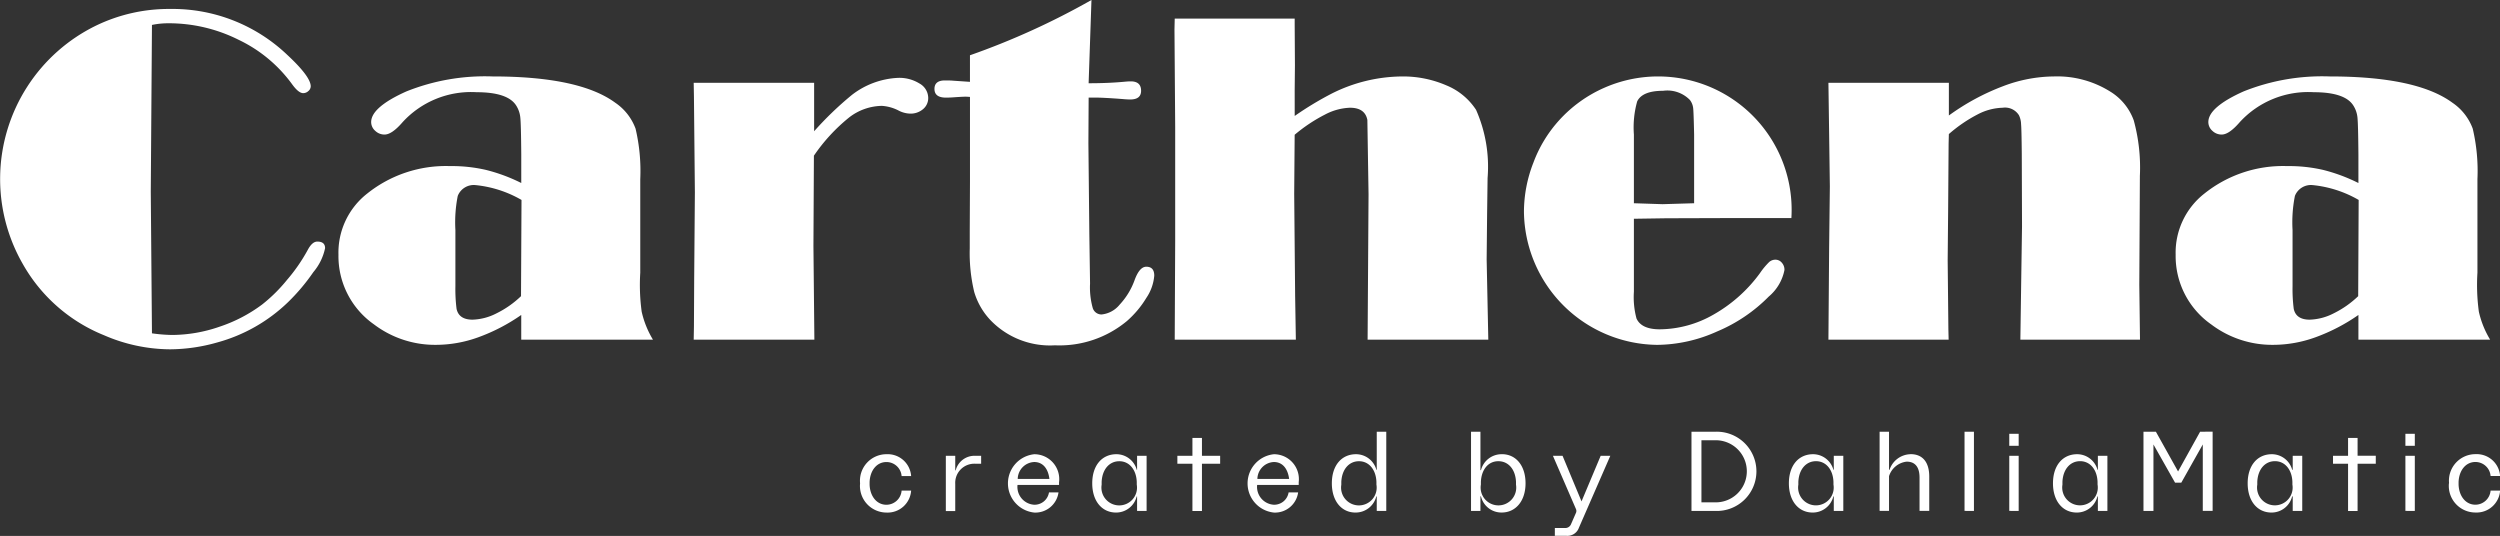
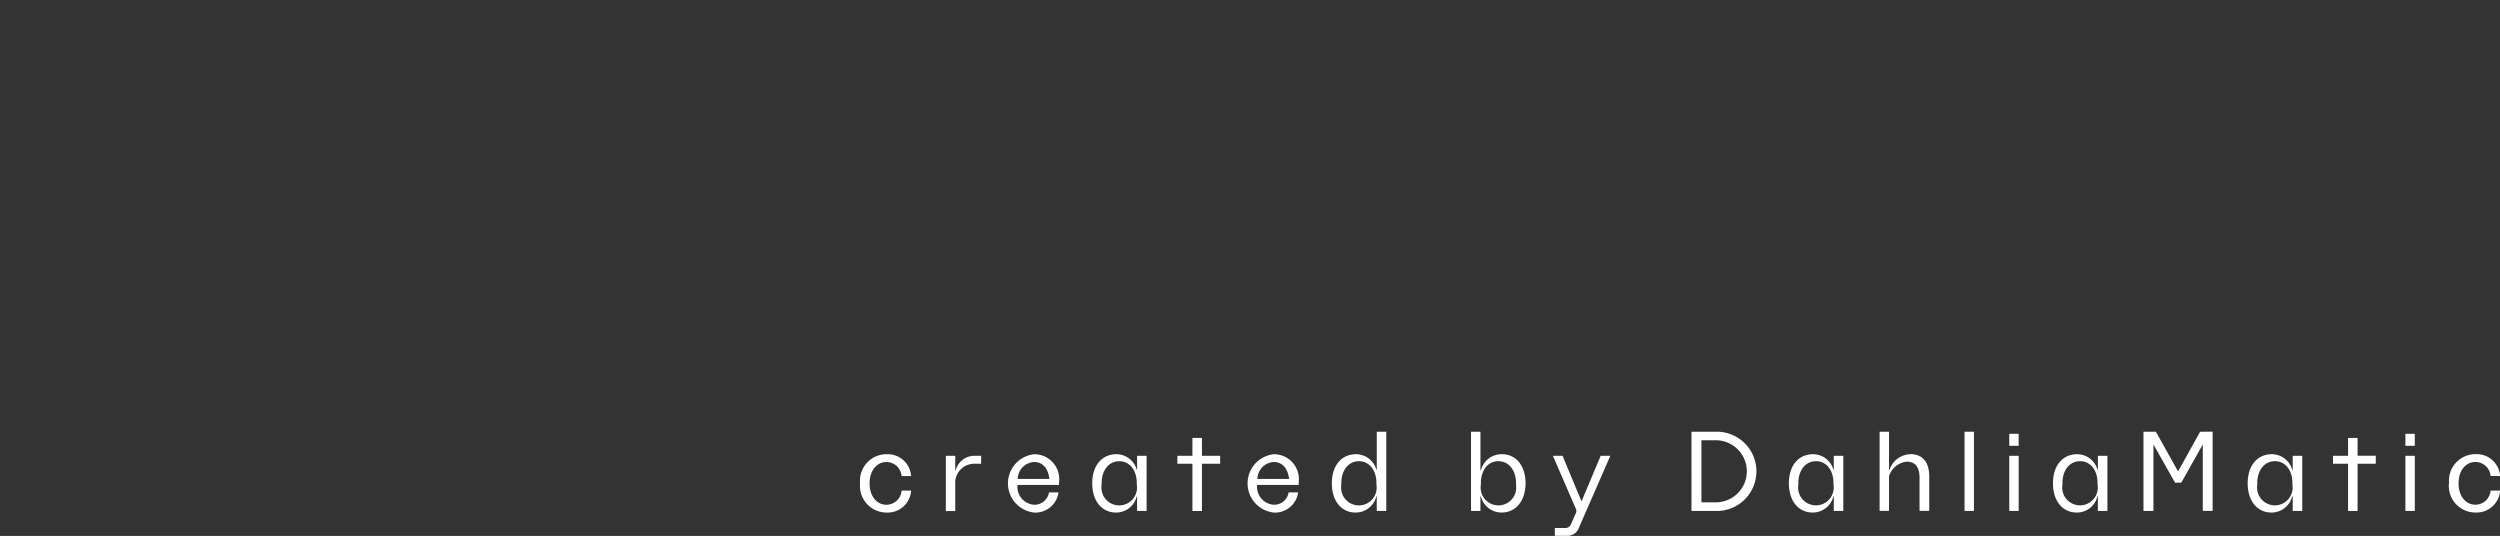
<svg xmlns="http://www.w3.org/2000/svg" width="132.851" height="28.478" viewBox="0 0 132.851 28.478">
  <rect x="0" y="0" width="132.851" height="28.478" fill="#333333" stroke="none" />
  <g id="Carthena_COLOR" transform="translate(-2.417 -17.543)">
-     <path id="Path_95" data-name="Path 95" d="M10.492,18.868l-.063,8.863.063,7.525a8.345,8.345,0,0,0,1.075.087,7.785,7.785,0,0,0,2.512-.437,7.966,7.966,0,0,0,2.275-1.187,8.33,8.33,0,0,0,1.313-1.3,9.117,9.117,0,0,0,1.1-1.588q.237-.45.512-.45.413,0,.413.35a2.89,2.89,0,0,1-.625,1.275,10.538,10.538,0,0,1-1.35,1.6,8.7,8.7,0,0,1-3.763,2.137,9.3,9.3,0,0,1-2.5.363,8.912,8.912,0,0,1-3.513-.75,8.685,8.685,0,0,1-4.3-3.762,9.067,9.067,0,0,1,3.9-12.7,8.881,8.881,0,0,1,3.913-.875,8.84,8.84,0,0,1,6.225,2.437q1.25,1.162,1.25,1.675a.332.332,0,0,1-.125.25.4.4,0,0,1-.275.112q-.25,0-.6-.488a7.491,7.491,0,0,0-2.838-2.35,8.268,8.268,0,0,0-3.725-.875A4.21,4.21,0,0,0,10.492,18.868Zm19.625,8.4V25.743q-.012-1.587-.05-1.95a1.443,1.443,0,0,0-.225-.65q-.45-.7-2.1-.7a4.931,4.931,0,0,0-3.938,1.6q-.562.65-.95.65a.706.706,0,0,1-.5-.2.618.618,0,0,1-.213-.463q0-.787,1.862-1.625a11.242,11.242,0,0,1,4.588-.8q4.625,0,6.525,1.4a2.848,2.848,0,0,1,1.075,1.375,9.811,9.811,0,0,1,.25,2.687v4.963a10.566,10.566,0,0,0,.075,2.075,4.966,4.966,0,0,0,.6,1.488h-7V34.28a9.851,9.851,0,0,1-2.288,1.188,6.61,6.61,0,0,1-2.225.4,5.376,5.376,0,0,1-3.313-1.087,4.43,4.43,0,0,1-1.887-3.7,3.982,3.982,0,0,1,1.525-3.25,6.69,6.69,0,0,1,4.4-1.462,8.107,8.107,0,0,1,1.9.2A9.085,9.085,0,0,1,30.117,27.268Zm.013.9a6.058,6.058,0,0,0-2.438-.788.913.913,0,0,0-.95.575,7.19,7.19,0,0,0-.125,1.813v2.987a8.344,8.344,0,0,0,.062,1.2q.125.575.85.575a2.975,2.975,0,0,0,1.275-.337,5.163,5.163,0,0,0,1.3-.912Zm15.538-2.35-.025,4.8.05,4.975H39.28l.013-.687.013-2.55.037-4.588-.05-5.1-.013-.725h6.4v2.575a17.722,17.722,0,0,1,2-1.925,4.326,4.326,0,0,1,2.45-.912,2.033,2.033,0,0,1,1.15.3.887.887,0,0,1,.463.762.758.758,0,0,1-.275.6,1.014,1.014,0,0,1-.687.238,1.423,1.423,0,0,1-.587-.15,2.235,2.235,0,0,0-.912-.262,2.906,2.906,0,0,0-1.737.612A9.391,9.391,0,0,0,45.667,25.818Zm14.75-8.275L60.28,21.58l-.013.387q1.088,0,1.975-.087c.1-.008.187-.013.263-.013q.55,0,.55.5,0,.462-.575.462-.175,0-.437-.025-.987-.075-1.413-.075h-.362l-.013,2.425.05,4.862.038,2.6a4.051,4.051,0,0,0,.137,1.275.486.486,0,0,0,.475.363,1.423,1.423,0,0,0,.963-.525,3.766,3.766,0,0,0,.787-1.287q.262-.725.625-.725.425,0,.425.475a2.472,2.472,0,0,1-.425,1.188A5.205,5.205,0,0,1,62.3,34.605a5.605,5.605,0,0,1-3.825,1.288,4.386,4.386,0,0,1-3.425-1.338,3.7,3.7,0,0,1-.863-1.5,8.86,8.86,0,0,1-.237-2.313v-.938l.012-2.637V22.693q-.175-.013-.25-.012-.125,0-.5.025-.313.025-.525.025-.613,0-.612-.463t.587-.45q.275,0,.387.012l.912.062V20.48A39.661,39.661,0,0,0,60.417,17.543Zm10.8,6.162a17.5,17.5,0,0,1,1.962-1.187,8.433,8.433,0,0,1,3.713-.912,5.789,5.789,0,0,1,2.388.475,3.433,3.433,0,0,1,1.575,1.3,7.481,7.481,0,0,1,.612,3.625l-.025,1.862-.025,2.462.088,4.263H75.092l.05-7.725-.063-3.95q-.125-.65-.925-.65a3.058,3.058,0,0,0-1.325.362,8.426,8.426,0,0,0-1.613,1.075l-.025,3.138.05,5.438.038,2.313H64.842l.025-5.275V24.306l-.038-5.2.013-.575h6.375v.35l.013,2.138-.013,1.325Zm18.025,5.463v3.875a4.388,4.388,0,0,0,.138,1.425q.262.575,1.237.575a5.821,5.821,0,0,0,2.863-.787,7.816,7.816,0,0,0,2.462-2.2,3.841,3.841,0,0,1,.488-.588.5.5,0,0,1,.325-.125.439.439,0,0,1,.35.163.551.551,0,0,1,.137.388,2.464,2.464,0,0,1-.837,1.412,8.43,8.43,0,0,1-2.738,1.85,7.876,7.876,0,0,1-3.175.713A7.157,7.157,0,0,1,83.4,28.793a7.2,7.2,0,0,1,.5-2.6,6.954,6.954,0,0,1,1.375-2.263,7.071,7.071,0,0,1,2.4-1.725,7.1,7.1,0,0,1,7.037.762,7.086,7.086,0,0,1,2.9,6.163H94.7l-3.75.012Zm3.2-.825v-3.65q-.025-1.175-.05-1.4a.868.868,0,0,0-.175-.438,1.672,1.672,0,0,0-1.425-.487q-1.1,0-1.375.562a5.111,5.111,0,0,0-.175,1.763v3.65l1.525.05Zm13.538-6.4V23.68a12.3,12.3,0,0,1,2.862-1.55,7.737,7.737,0,0,1,2.725-.525,5.307,5.307,0,0,1,3,.812,2.982,2.982,0,0,1,1.238,1.525,9.524,9.524,0,0,1,.325,2.95L116.1,32.68l.037,2.913H109.78l.05-3.475.038-2.55-.013-3.85q-.012-1.338-.038-1.588a1.146,1.146,0,0,0-.112-.462.869.869,0,0,0-.863-.4,3.028,3.028,0,0,0-1.325.35,7.668,7.668,0,0,0-1.537,1.05l-.013.513-.025,3.512-.025,2.687.038,3.675.013.537H99.58l.038-4.9.038-3.237-.038-2.8-.038-2.713Zm21.763,5.325V25.743q-.013-1.587-.05-1.95a1.445,1.445,0,0,0-.225-.65q-.45-.7-2.1-.7a4.931,4.931,0,0,0-3.938,1.6q-.562.65-.95.65a.706.706,0,0,1-.5-.2.618.618,0,0,1-.212-.463q0-.787,1.862-1.625a11.244,11.244,0,0,1,4.588-.8q4.625,0,6.525,1.4a2.85,2.85,0,0,1,1.075,1.375,9.811,9.811,0,0,1,.25,2.687v4.963a10.567,10.567,0,0,0,.075,2.075,4.966,4.966,0,0,0,.6,1.488h-7V34.28a9.855,9.855,0,0,1-2.287,1.188,6.611,6.611,0,0,1-2.225.4,5.375,5.375,0,0,1-3.312-1.087,4.43,4.43,0,0,1-1.888-3.7,3.982,3.982,0,0,1,1.525-3.25,6.689,6.689,0,0,1,4.4-1.462,8.108,8.108,0,0,1,1.9.2A9.088,9.088,0,0,1,127.742,27.268Zm.013.9a6.058,6.058,0,0,0-2.438-.788.913.913,0,0,0-.95.575,7.192,7.192,0,0,0-.125,1.813v2.987a8.328,8.328,0,0,0,.063,1.2q.125.575.85.575a2.973,2.973,0,0,0,1.275-.337,5.164,5.164,0,0,0,1.3-.912Z" fill="#fff" />
    <path id="Path_96" data-name="Path 96" d="M163.1,100.942a1.41,1.41,0,0,1,1.405-1.547,1.249,1.249,0,0,1,1.308,1.161h-.506a.809.809,0,0,0-.808-.745c-.512,0-.87.449-.893,1.064v.142c.023.614.381,1.064.893,1.064a.814.814,0,0,0,.808-.751h.506a1.253,1.253,0,0,1-1.308,1.166A1.414,1.414,0,0,1,163.1,100.942Zm6.133-1.462h.3V99.9h-.324a1.016,1.016,0,0,0-1.052,1.07v1.445h-.5V99.48h.5v.774h.023A1.031,1.031,0,0,1,169.233,99.48Zm4.44,1.411v.137h-2.207a.95.95,0,0,0,.887,1.052.776.776,0,0,0,.785-.654h.506a1.24,1.24,0,0,1-1.286,1.07,1.558,1.558,0,0,1,0-3.1A1.325,1.325,0,0,1,173.673,100.891Zm-1.32-1.081a.916.916,0,0,0-.876.9h1.684C173.1,100.191,172.836,99.81,172.353,99.81Zm5.467.415V99.48h.506v2.93h-.506v-.774H177.8a1.125,1.125,0,0,1-1.1.859c-.74,0-1.263-.6-1.263-1.553s.518-1.547,1.286-1.547a1.123,1.123,0,0,1,1.081.831Zm-.017.785v-.142c-.023-.649-.393-1.1-.927-1.1s-.91.438-.939,1.1v.148a.946.946,0,1,0,1.866-.006Zm3.464-1.53h.967V99.9h-.967v2.514h-.506V99.9h-.8V99.48h.8v-.95h.506Zm5.142,1.411v.137H184.2a.95.95,0,0,0,.887,1.052.776.776,0,0,0,.785-.654h.506a1.24,1.24,0,0,1-1.286,1.07,1.558,1.558,0,0,1,0-3.1A1.325,1.325,0,0,1,186.408,100.891Zm-1.32-1.081a.916.916,0,0,0-.876.9H185.9C185.833,100.191,185.572,99.81,185.088,99.81Zm5.467.415V98.2h.506v4.21h-.506v-.774h-.023a1.131,1.131,0,0,1-1.1.859c-.74.006-1.263-.6-1.263-1.553s.518-1.547,1.286-1.547a1.123,1.123,0,0,1,1.081.831Zm-.017.785v-.142c-.023-.649-.393-1.1-.927-1.1s-.91.438-.939,1.1v.148a.946.946,0,1,0,1.866-.006Zm6.672-1.616c.734,0,1.252.6,1.252,1.547s-.529,1.553-1.269,1.553a1.118,1.118,0,0,1-1.1-.859h-.028v.774h-.5V98.2h.5v2.042h.028A1.132,1.132,0,0,1,197.21,99.395Zm.745,1.621v-.148c-.028-.66-.4-1.1-.939-1.1s-.9.449-.927,1.1v.142a.946.946,0,1,0,1.866.006Zm3.482.887,1.018-2.423h.512L201.3,103.3a.649.649,0,0,1-.66.432h-.62v-.415h.529a.331.331,0,0,0,.336-.216l.262-.6a.251.251,0,0,0,0-.182l-1.229-2.839h.512Zm7.123.506h-1.28V98.2h1.28a2.106,2.106,0,1,1,0,4.21Zm-.751-3.755v3.3h.762a1.65,1.65,0,0,0,0-3.3Zm7.033,1.57V99.48h.506v2.93h-.506v-.774h-.023a1.125,1.125,0,0,1-1.1.859c-.74,0-1.263-.6-1.263-1.553s.518-1.547,1.286-1.547a1.123,1.123,0,0,1,1.081.831Zm-.017.785v-.142c-.023-.649-.393-1.1-.927-1.1s-.91.438-.939,1.1v.148a.946.946,0,1,0,1.866-.006Zm4.1-1.616c.637,0,.99.427.99,1.189v1.826H219.4v-1.769c0-.586-.256-.848-.683-.848a1.111,1.111,0,0,0-.939.774v1.843h-.5V98.2h.5v2.025h.028A1.2,1.2,0,0,1,218.921,99.395Zm2.865,3.015V98.2h.5v4.21Zm2.377-3.459v-.637h.5v.637Zm0,3.459V99.48h.5v2.93Zm4.709-2.185V99.48h.506v2.93h-.506v-.774h-.023a1.125,1.125,0,0,1-1.1.859c-.74,0-1.263-.6-1.263-1.553s.518-1.547,1.286-1.547a1.123,1.123,0,0,1,1.081.831Zm-.017.785v-.142c-.023-.649-.393-1.1-.927-1.1s-.91.438-.939,1.1v.148a.946.946,0,1,0,1.866-.006Zm6.115-2.81v4.21h-.523V98.877l-1.143,2.031h-.33l-1.149-2.031v3.533H231.3V98.2h.66l1.178,2.111L234.31,98.2Zm4.256,2.025V99.48h.506v2.93h-.506v-.774H239.2a1.125,1.125,0,0,1-1.1.859c-.74,0-1.263-.6-1.263-1.553s.518-1.547,1.286-1.547a1.123,1.123,0,0,1,1.081.831Zm-.017.785v-.142c-.023-.649-.393-1.1-.927-1.1s-.91.438-.939,1.1v.148a.946.946,0,1,0,1.866-.006Zm3.464-1.53h.967V99.9h-.967v2.514h-.506V99.9h-.8V99.48h.8v-.95h.506Zm2.541-.529v-.637h.5v.637Zm0,3.459V99.48h.5v2.93Zm2.32-1.468a1.41,1.41,0,0,1,1.405-1.547,1.248,1.248,0,0,1,1.308,1.161h-.506a.809.809,0,0,0-.808-.745c-.512,0-.87.449-.893,1.064v.142c.023.614.381,1.064.893,1.064a.814.814,0,0,0,.808-.751h.506a1.253,1.253,0,0,1-1.308,1.166A1.414,1.414,0,0,1,247.532,100.942Z" transform="translate(-114.978 -57.715)" fill="#fff" />
  </g>
</svg>